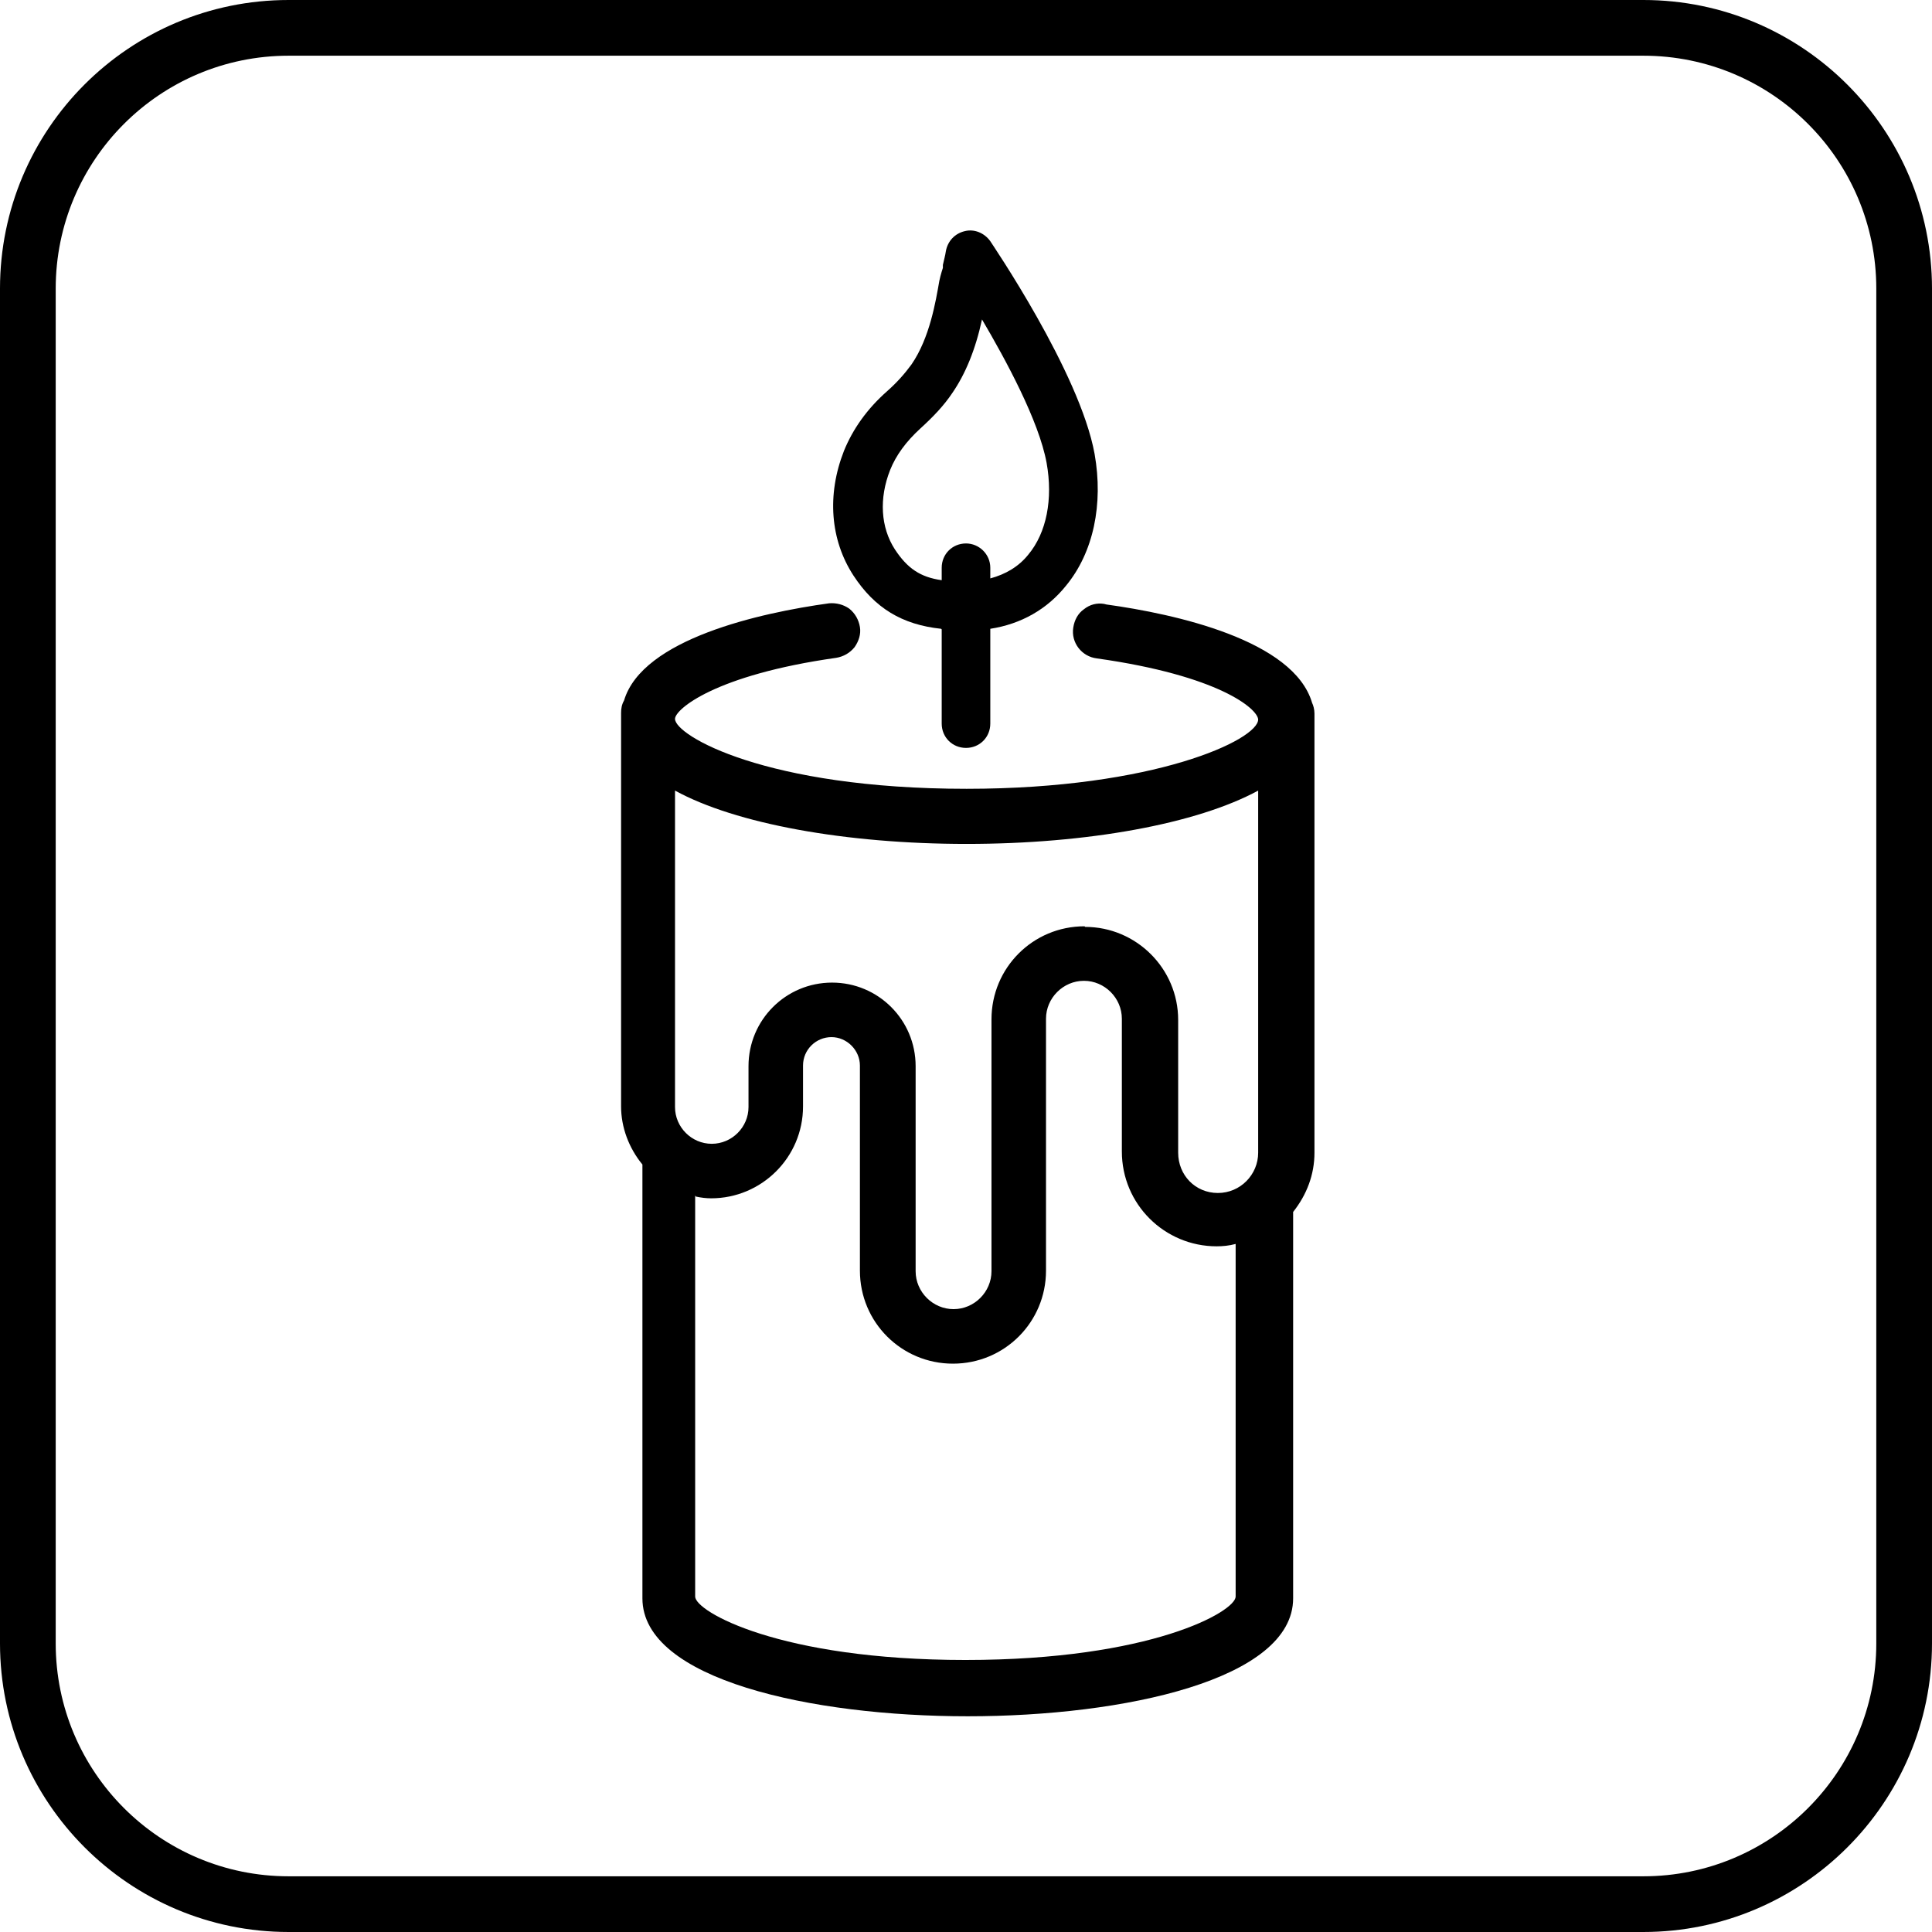
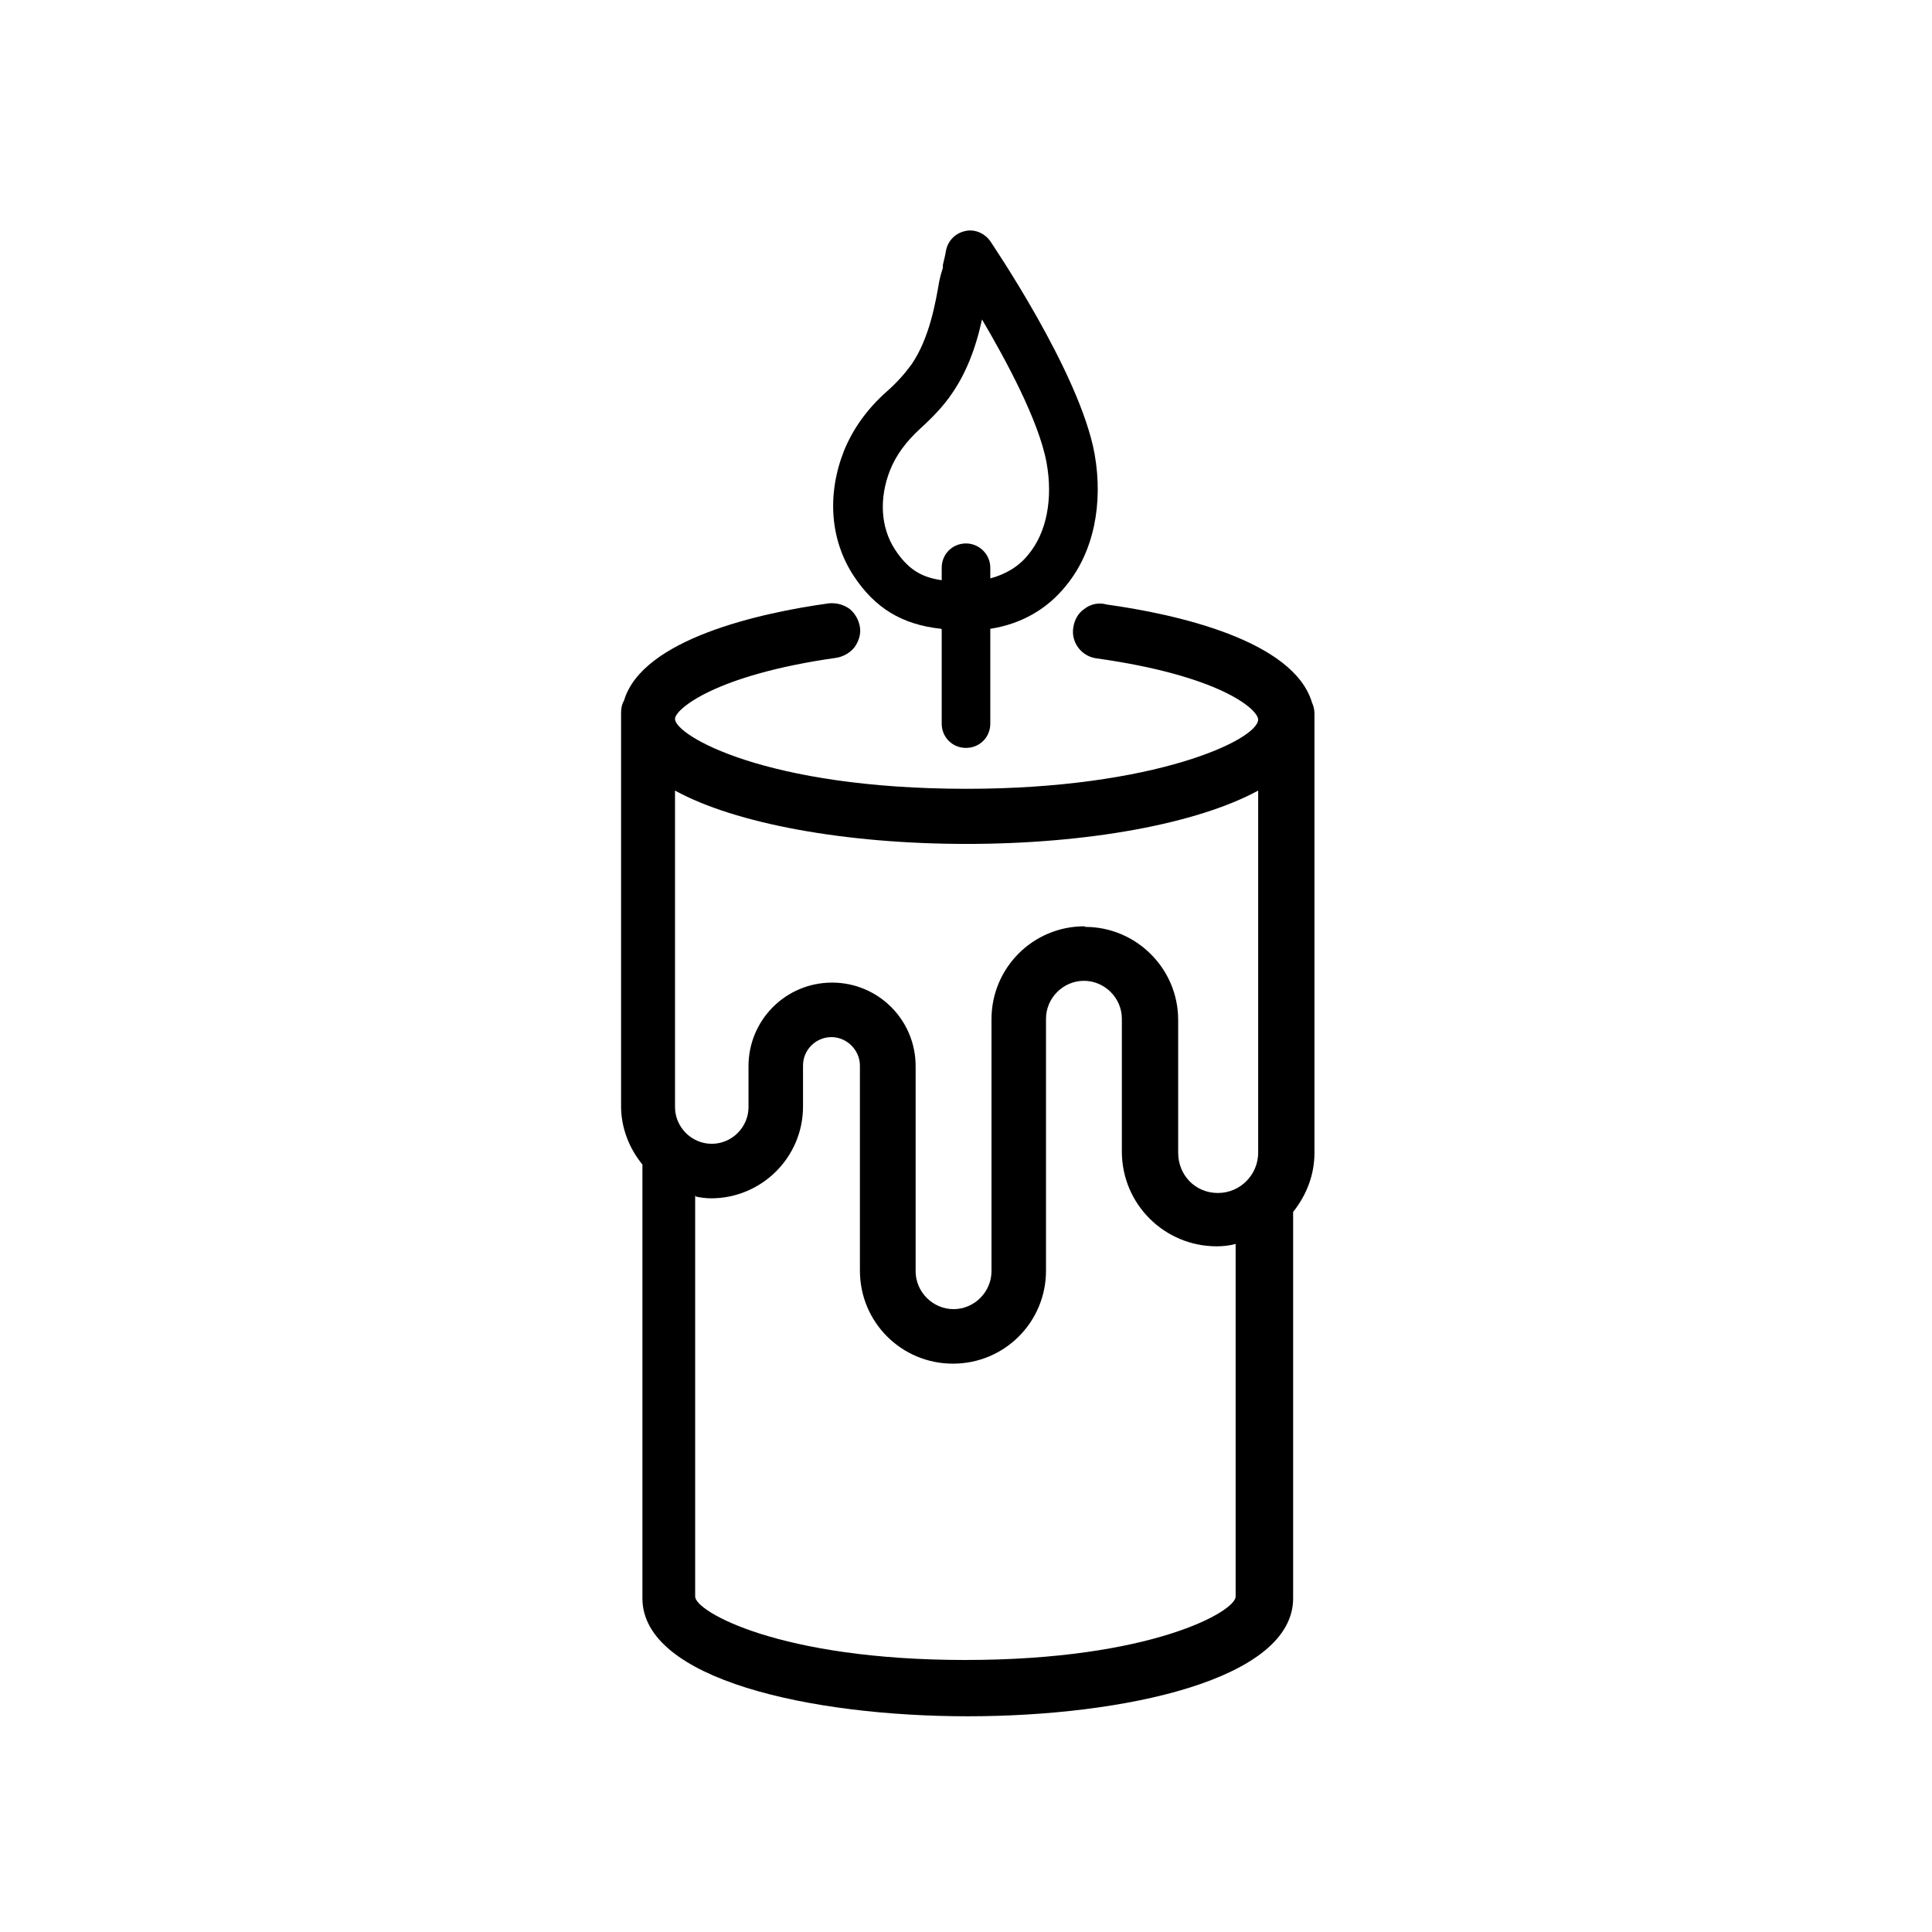
<svg xmlns="http://www.w3.org/2000/svg" version="1.1" viewBox="0 0 32.6 32.6">
  <g>
    <g id="Ebene_1">
      <g>
-         <path d="M31.66,27.73c0,2.17-1.76,3.93-3.93,3.93H4.87c-2.17,0-3.93-1.76-3.93-3.93V4.87C.94,2.7,2.7.94,4.87.94h22.86c2.17,0,3.93,1.76,3.93,3.93v22.86ZM27.73,0H4.87C2.18,0,0,2.18,0,4.87v22.86c0,2.68,2.18,4.87,4.87,4.87h22.86c2.68,0,4.87-2.18,4.87-4.87V4.87c0-2.68-2.18-4.87-4.87-4.87" />
        <path d="M18.3,15.63c-.87,0-1.57.7-1.57,1.57v4.25c0,.35-.29.64-.64.64s-.64-.29-.64-.64v-3.46c0-.78-.63-1.41-1.41-1.41s-1.41.63-1.41,1.41v.69c0,.34-.28.62-.62.62s-.62-.28-.62-.62v-5.34c1.02.56,2.88.9,4.92.9s3.89-.34,4.92-.9v6.11c0,.37-.3.68-.68.68s-.67-.3-.67-.68v-2.24c0-.87-.71-1.57-1.57-1.57M11.74,20.19c.09.02.18.03.26.03.85,0,1.55-.69,1.55-1.55v-.69c0-.27.22-.48.48-.48s.48.22.48.48v3.46c0,.87.7,1.57,1.57,1.57s1.57-.7,1.57-1.57v-4.25c0-.35.29-.64.64-.64s.64.29.64.64v2.24c0,.89.72,1.6,1.6,1.6.1,0,.21-.01.32-.04v5.95c0,.25-1.42,1.07-4.56,1.07s-4.56-.82-4.56-1.07v-6.77ZM18.63,10.19c-.12-.02-.24.01-.34.09-.1.07-.16.18-.18.31-.04.25.14.49.4.52,2.06.29,2.71.85,2.72,1.03,0,.34-1.74,1.17-4.92,1.17-3.39,0-4.92-.9-4.92-1.18,0-.16.67-.74,2.72-1.03.12-.02.23-.08.31-.18.07-.1.11-.22.09-.34-.02-.12-.08-.23-.18-.31-.1-.07-.22-.1-.34-.09-1.16.16-3.15.6-3.46,1.64-.04.07-.05.14-.05.21v6.64c0,.35.13.7.36.98v7.32c0,1.37,2.85,1.99,5.49,1.99s5.49-.62,5.49-1.99v-6.52c.23-.29.36-.63.36-1v-7.41c0-.07-.02-.14-.04-.18-.31-1.06-2.31-1.5-3.47-1.66" />
        <path d="M16.3,9.17c-.23,0-.41.18-.41.41v.21c-.36-.05-.58-.2-.79-.52-.24-.37-.27-.86-.08-1.34.1-.25.27-.48.51-.7.22-.2.4-.39.54-.6.22-.32.39-.73.5-1.24.4.68.96,1.71,1.09,2.42.11.61,0,1.18-.31,1.55h0c-.16.2-.38.33-.64.4v-.18c0-.23-.19-.41-.41-.41M15.89,10.62v1.59c0,.23.18.41.41.41s.41-.18.41-.41v-1.6c.52-.08.96-.33,1.28-.73.46-.56.63-1.37.48-2.22-.25-1.38-1.75-3.57-1.76-3.59-.1-.14-.27-.21-.43-.17-.17.04-.29.17-.32.34-.01.07-.03.14-.05.23v.05s-.04.12-.06.22c-.06.34-.16.96-.47,1.41-.11.15-.24.3-.41.45-.34.3-.58.64-.73,1.01-.29.74-.23,1.5.16,2.1.36.55.82.83,1.48.9" />
      </g>
    </g>
  </g>
</svg>